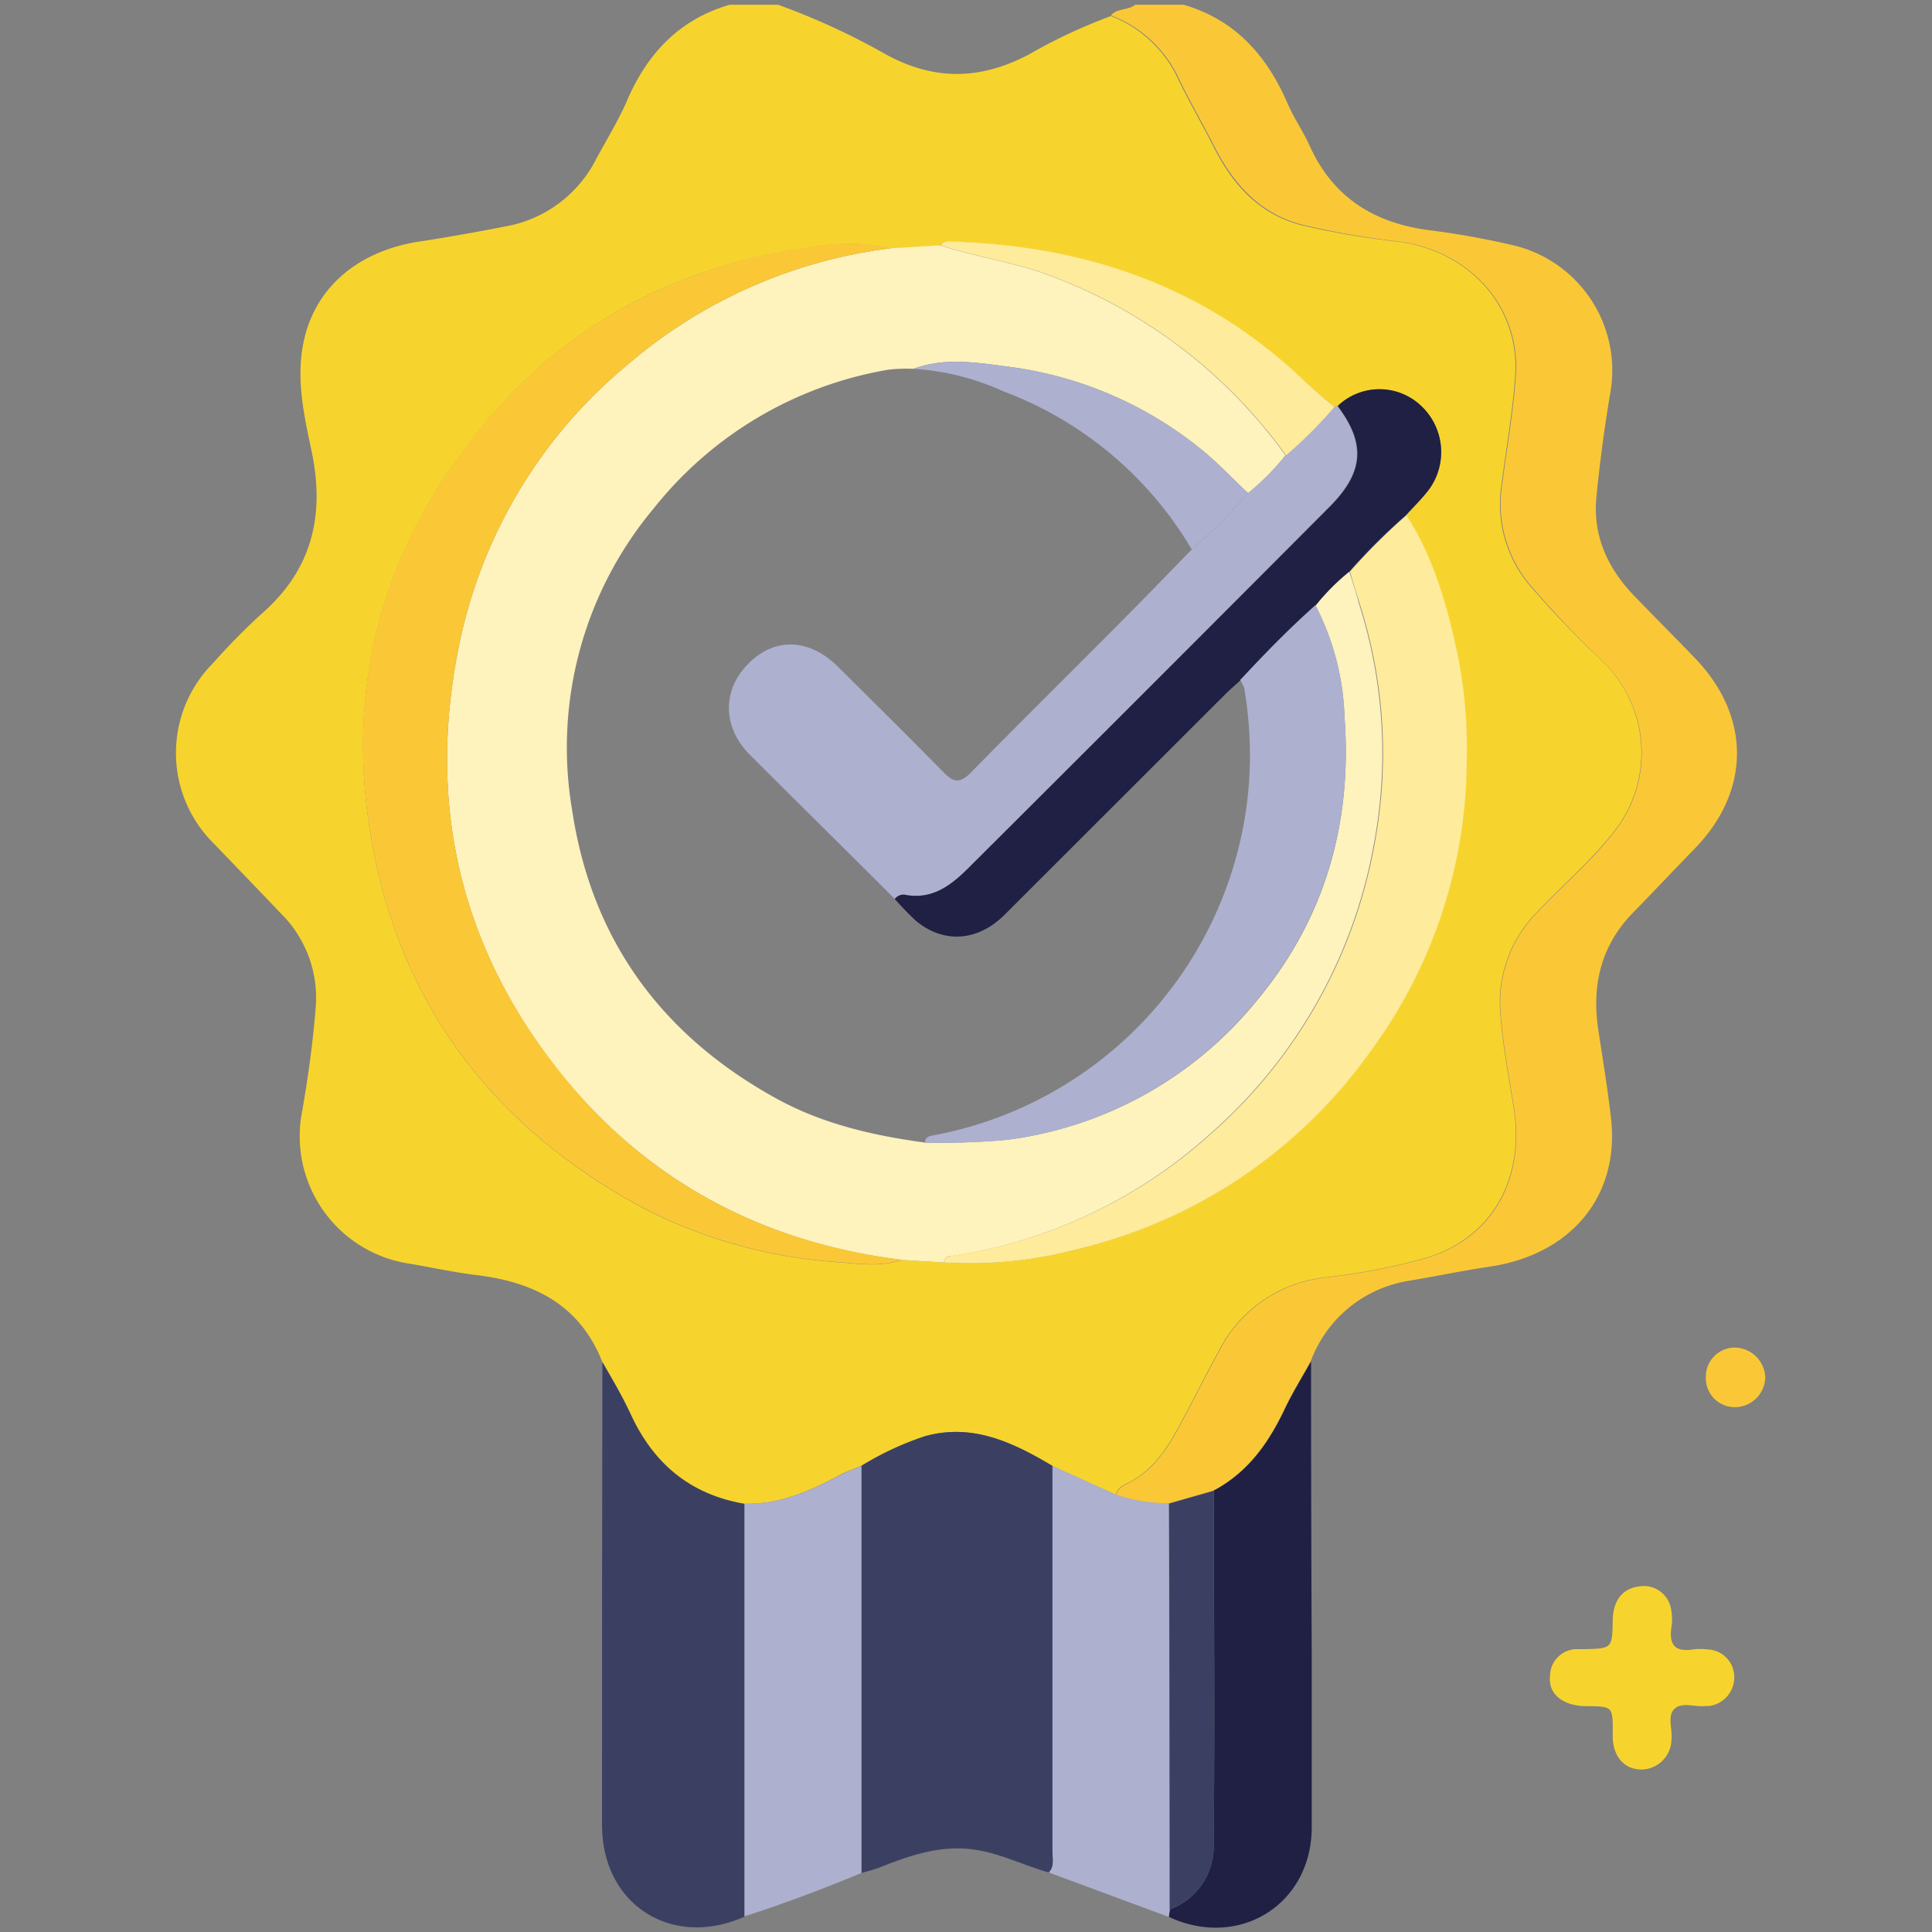
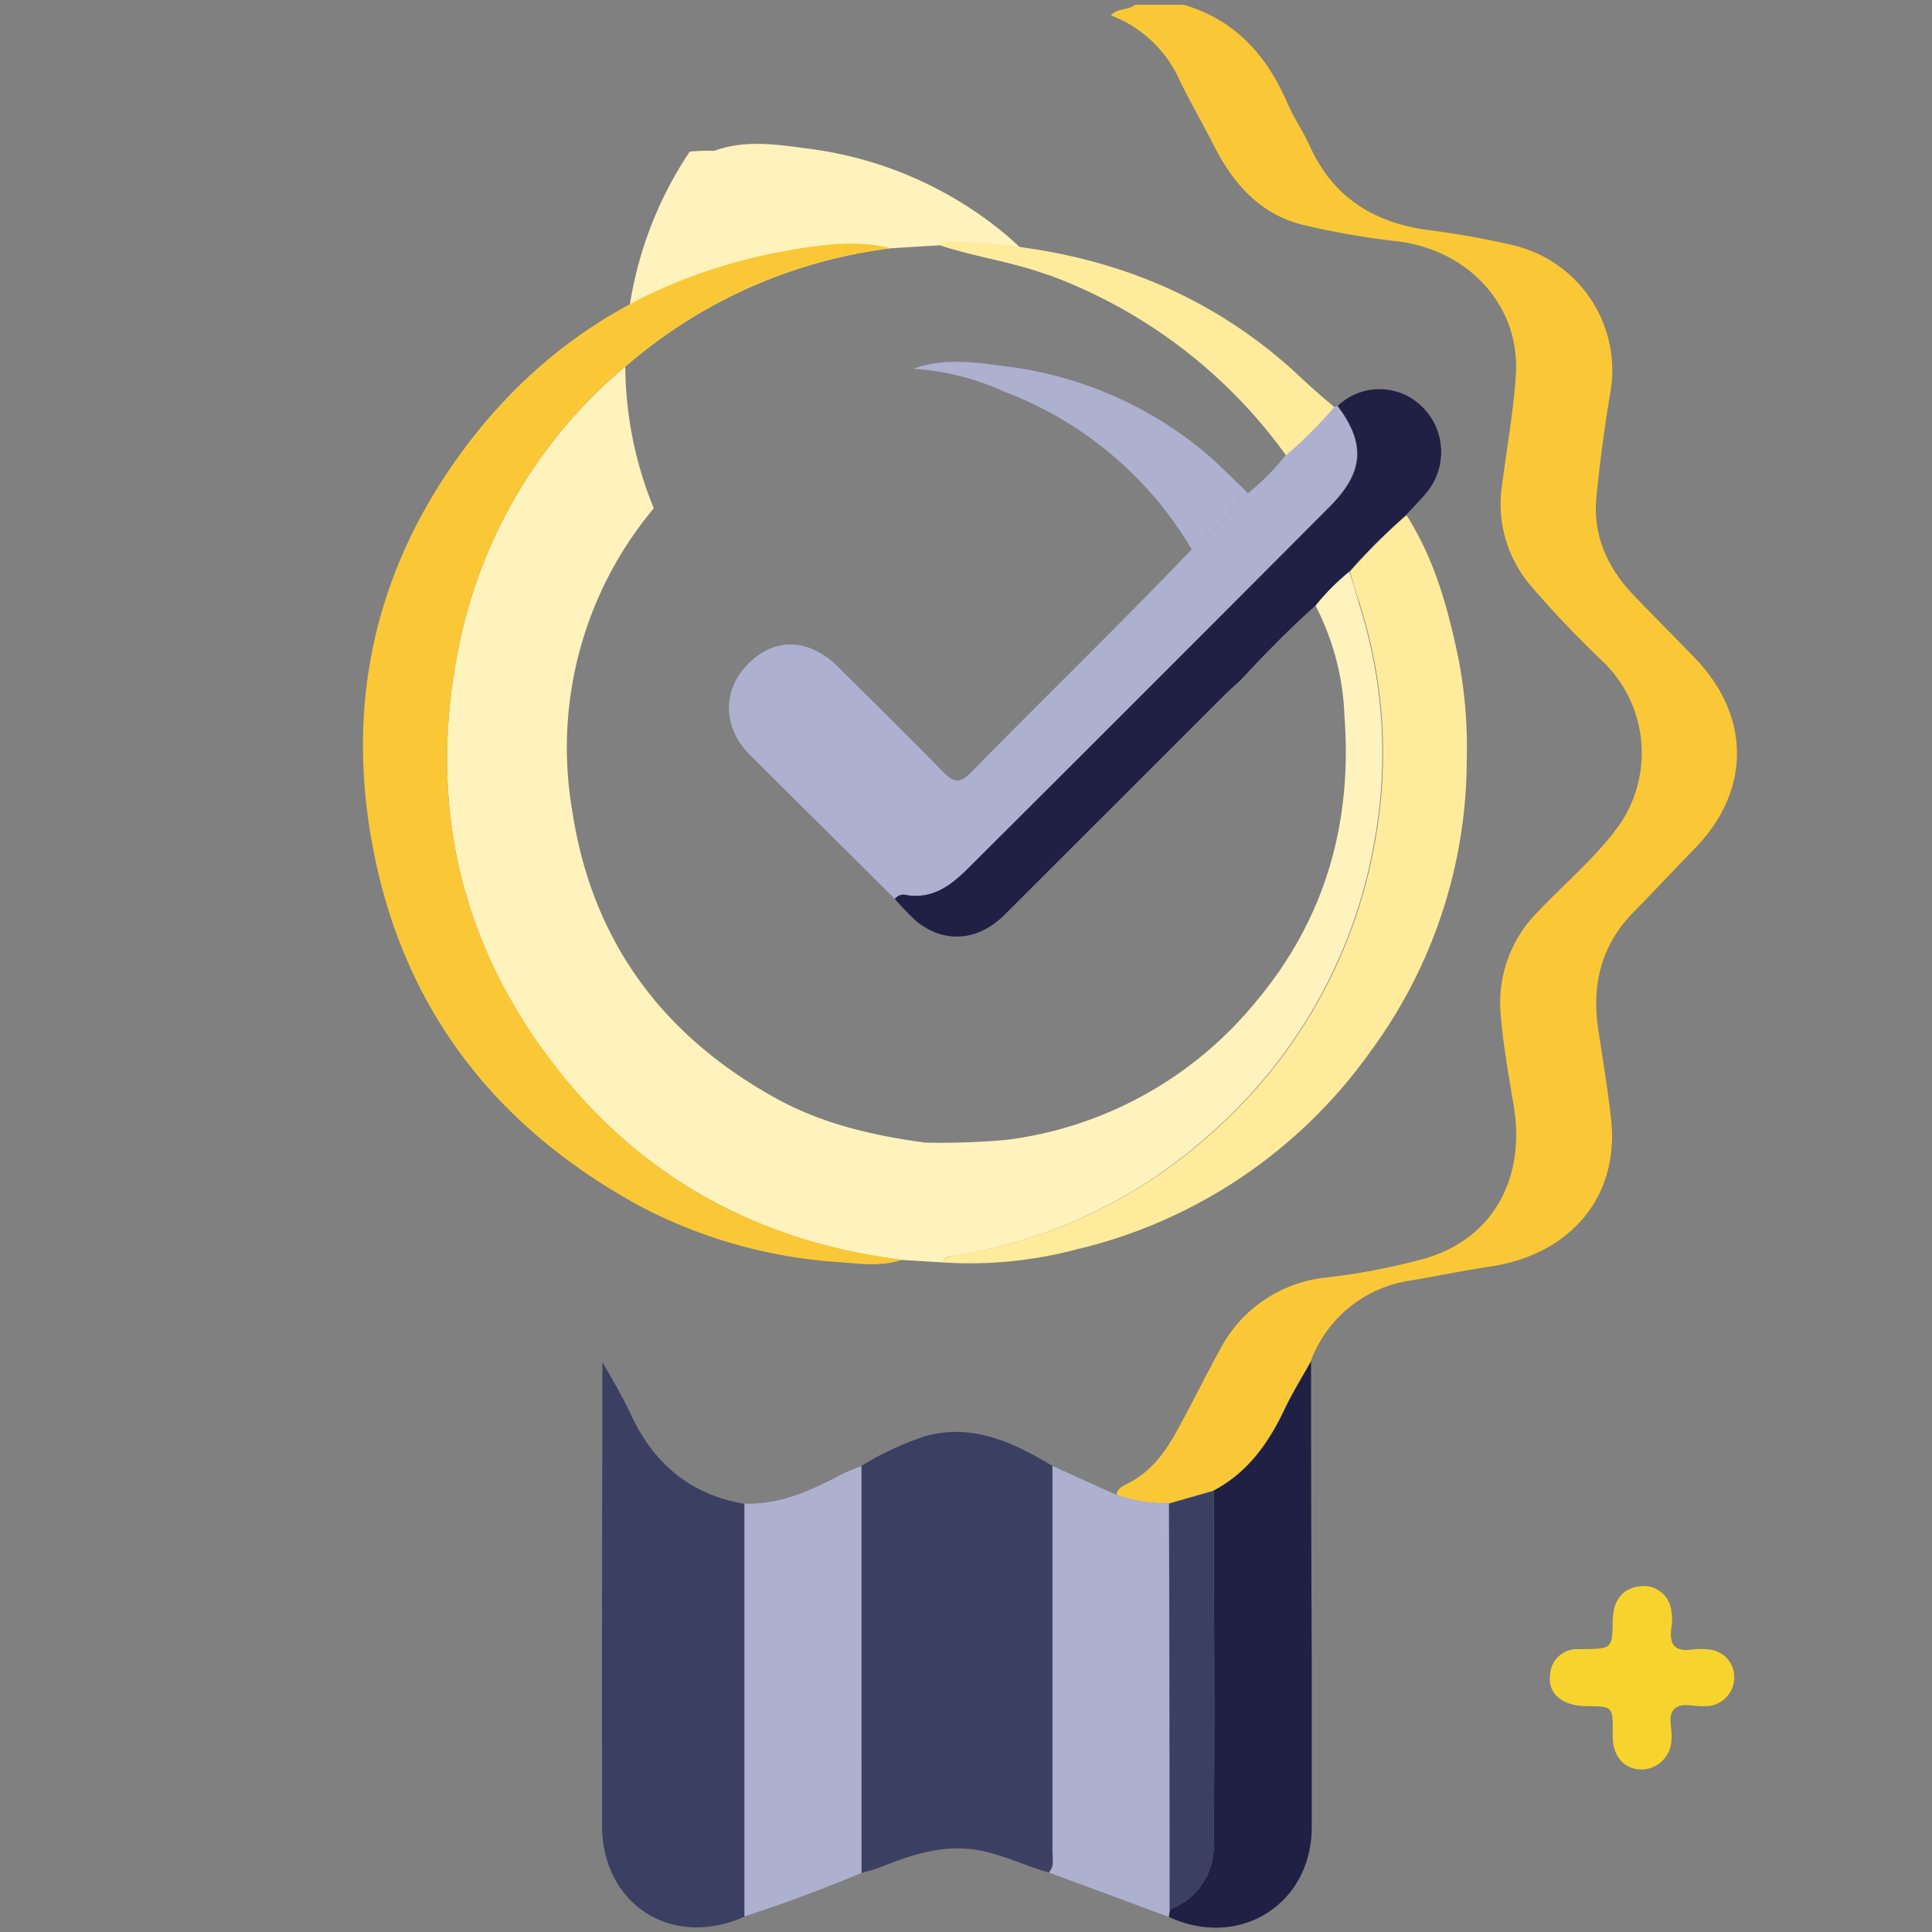
<svg xmlns="http://www.w3.org/2000/svg" id="Capa_1" data-name="Capa 1" viewBox="0 0 200 200">
  <rect x="0" y="0" width="200" height="200" fill="#808080" stroke="none" />
  <defs>
    <style>.cls-1{fill:#f7d42d;}.cls-2{fill:#fac836;}.cls-3{fill:#3b4063;}.cls-4{fill:#1f2043;}.cls-5{fill:#adb0cf;}.cls-6{fill:#fef2bd;}.cls-7{fill:#feeb9b;}</style>
  </defs>
-   <path class="cls-1" d="M62.36,141c-2.32-5.88-7-8.27-13-9-2.31-.28-4.59-.78-6.88-1.17a13.34,13.34,0,0,1-11.18-15.89c.61-3.56,1.11-7.15,1.39-10.75A12.29,12.29,0,0,0,29,94.48c-2.27-2.39-4.57-4.77-6.86-7.15a13.18,13.18,0,0,1-.06-18.71,67.74,67.74,0,0,1,4.91-5c5.33-4.6,6.68-10.27,5.25-17-.75-3.51-1.54-7.13-.9-10.77C32.38,29.92,36.92,26,43.43,25c3-.45,6-1,9-1.58a13.09,13.09,0,0,0,9.31-7c1.08-2,2.27-3.94,3.17-6C67,5.54,70.34,2,75.54.49h5A72.51,72.51,0,0,1,91.76,5.66c5,2.72,9.76,2.6,14.71,0a56.5,56.5,0,0,1,8.54-4,12.76,12.76,0,0,1,7.08,6.8c1.11,2.26,2.38,4.45,3.52,6.7,2,4,4.82,7.11,9.28,8.19A83.35,83.35,0,0,0,144.57,25c7.32.87,12.76,6.58,12.28,13.87-.26,3.8-.93,7.53-1.42,11.29a13.06,13.06,0,0,0,2.8,10.3A106.45,106.45,0,0,0,166,68.57a13.13,13.13,0,0,1,1,17.6c-2.35,3-5.3,5.49-7.91,8.27a13.29,13.29,0,0,0-3.79,10.42c.25,3.26.85,6.5,1.38,9.73,1.19,7.38-2.17,13.57-9.14,15.65a67.53,67.53,0,0,1-10.4,2,14,14,0,0,0-11,7.66c-1.44,2.6-2.74,5.28-4.17,7.89-1.24,2.28-2.68,4.41-5.1,5.67-.52.27-1.24.51-1.33,1.29l-6.62-3c-4.07-2.42-8.25-4.44-13.18-3.08a31.59,31.59,0,0,0-6.64,3.1c-.71.3-1.44.53-2.11.89-3.12,1.67-6.3,3.12-10,3-5.69-1-9.51-4.24-11.86-9.44C64.41,144.4,63.33,142.72,62.36,141Zm83.17-87.63c.74-.8,1.52-1.58,2.21-2.43a6.56,6.56,0,0,0-.53-8.81,6.26,6.26,0,0,0-8.73-.08,2.42,2.42,0,0,0-.35.12c-1.36-1.19-2.74-2.35-4.07-3.57-10-9.15-22-13.1-35.32-13.56-.5,0-1-.12-1.43.38l-5.1.31c-3.39-.85-6.82-.42-10.14.14C68.62,28.11,57.4,34.52,49,45.27,39.15,57.8,35.63,72.12,38.61,87.81c3.21,16.9,12.91,29.12,27.9,37.22a51.51,51.51,0,0,0,20.54,5.66c2.08.17,4.24.46,6.31-.26l4.32.26a42.88,42.88,0,0,0,13.59-1.32,52,52,0,0,0,30.53-20.48,51,51,0,0,0,10-30.36,48.25,48.25,0,0,0-.83-10.19C149.86,63.09,148.47,57.93,145.53,53.34Z" />
  <path class="cls-2" d="M115.58,154.77c.09-.78.81-1,1.33-1.29,2.42-1.26,3.86-3.39,5.1-5.67,1.43-2.61,2.73-5.29,4.17-7.89a14,14,0,0,1,11-7.66,67.53,67.53,0,0,0,10.4-2c7-2.08,10.33-8.27,9.14-15.65-.53-3.23-1.13-6.47-1.38-9.73a13.29,13.29,0,0,1,3.79-10.42c2.61-2.78,5.56-5.24,7.91-8.27a13.13,13.13,0,0,0-1-17.6,106.45,106.45,0,0,1-7.74-8.15,13.06,13.06,0,0,1-2.8-10.3c.49-3.76,1.16-7.49,1.42-11.29.48-7.29-5-13-12.28-13.87a83.35,83.35,0,0,1-9.68-1.68c-4.46-1.08-7.27-4.23-9.28-8.19-1.14-2.25-2.41-4.44-3.52-6.7A12.76,12.76,0,0,0,115,1.59c.66-.76,1.78-.5,2.52-1.1h5c5.38,1.56,8.66,5.31,10.8,10.29.64,1.48,1.59,2.83,2.25,4.3,2.45,5.43,6.77,8.06,12.55,8.77a86.49,86.49,0,0,1,8.57,1.55,13.31,13.31,0,0,1,10,15.31q-.9,5.34-1.43,10.75c-.39,4,1.16,7.34,3.88,10.19,2.11,2.19,4.27,4.34,6.38,6.54,5.73,6,5.71,13.63,0,19.57-2.17,2.23-4.3,4.5-6.47,6.72-3.35,3.43-4.29,7.55-3.59,12.16.47,3.13,1,6.25,1.34,9.4.77,7.91-4.25,13.84-12.57,15.08-2.81.42-5.59,1-8.39,1.47a13,13,0,0,0-10.16,8.34c-.9,1.63-1.9,3.22-2.7,4.91-1.67,3.53-3.83,6.6-7.38,8.47L121,155.63A16.26,16.26,0,0,1,115.58,154.77Z" />
  <path class="cls-3" d="M89.14,151.77a31.59,31.59,0,0,1,6.64-3.1c4.93-1.36,9.11.66,13.18,3.08q0,19.94,0,39.87c0,.75.25,1.57-.38,2.22-2.89-.81-5.58-2.28-8.67-2.47s-5.93.79-8.75,1.91c-.65.26-1.34.42-2,.62Q89.13,172.84,89.14,151.77Z" />
  <path class="cls-3" d="M62.36,141c1,1.75,2,3.43,2.86,5.24,2.35,5.2,6.17,8.47,11.86,9.44q0,21.36,0,42.73c-7.54,3.37-14.76-1.24-14.76-9.47Q62.31,164.94,62.36,141Z" />
  <path class="cls-4" d="M125.64,154.31c3.55-1.87,5.71-4.94,7.38-8.47.8-1.69,1.8-3.28,2.7-4.91q0,15.25.07,30.52c0,5.9,0,11.8,0,17.69,0,8-7.49,12.68-14.79,9.3,0-.26.06-.52.1-.78a6.93,6.93,0,0,0,4.53-6.83C125.78,178.66,125.66,166.49,125.64,154.31Z" />
  <path class="cls-5" d="M121.09,197.66c0,.26-.07.52-.1.78l-12.42-4.6c.63-.65.38-1.47.38-2.22q0-19.94,0-39.87l6.62,3a16.26,16.26,0,0,0,5.44.86Q121.05,176.65,121.09,197.66Z" />
  <path class="cls-5" d="M77.07,198.38q0-21.36,0-42.73c3.65.13,6.83-1.32,10-3,.67-.36,1.4-.59,2.11-.89q0,21.07,0,42.13C85.17,195.55,81.16,197.07,77.07,198.38Z" />
  <path class="cls-1" d="M170.43,164.19a2.9,2.9,0,0,1,2.59,2.59,5.29,5.29,0,0,1,0,1.73c-.25,1.77.4,2.53,2.22,2.24a6.11,6.11,0,0,1,1.54,0,2.86,2.86,0,0,1,2.75,2.95,3,3,0,0,1-2.62,2.91c-.13,0-.26,0-.39,0-1.08.12-2.41-.45-3.18.29s-.19,2.09-.31,3.16a3.15,3.15,0,0,1-3.08,3.12c-1.77,0-2.94-1.29-3-3.32,0-.19,0-.38,0-.58,0-2.63,0-2.63-2.71-2.66-2.43,0-4-1.26-3.78-3.12a2.79,2.79,0,0,1,2.71-2.78l.78,0c2.94-.06,2.94-.06,3-3C167,165.46,168.16,164.13,170.43,164.19Z" />
-   <path class="cls-2" d="M182.74,142.61a3.16,3.16,0,0,1-3.15,3.06,3,3,0,0,1-3-3.17,3,3,0,0,1,3-3A3.21,3.21,0,0,1,182.74,142.61Z" />
-   <path class="cls-6" d="M97.68,130.69l-4.31-.26C79,128.64,67,122.31,57.94,111,47.62,98,44.21,83.24,47.48,67A50.87,50.87,0,0,1,64.94,37.77,51.58,51.58,0,0,1,92.21,25.7l5.1-.31c3.7,1.22,7.59,1.72,11.26,3.1a52.64,52.64,0,0,1,24.51,18.65,25.62,25.62,0,0,1-3.88,3.91c-1.6-1.5-3.1-3.11-4.8-4.49a39.67,39.67,0,0,0-20.17-8.62c-3.18-.42-6.48-.95-9.67.24a17.69,17.69,0,0,0-2.53.08A39.42,39.42,0,0,0,67.68,52.62a38.58,38.58,0,0,0-8.46,31.2c2,13.42,9.22,23.3,21.06,29.85,4.82,2.67,10.07,3.88,15.48,4.61a75.61,75.61,0,0,0,8.5-.29A39.77,39.77,0,0,0,130,103.71c7.21-8.58,10-18.55,9.18-29.54a26.92,26.92,0,0,0-3-11.48,22.84,22.84,0,0,1,3.5-3.52c.35,1.11.71,2.21,1,3.32a50.74,50.74,0,0,1,1.56,24.79,52.16,52.16,0,0,1-17.08,30.2A51.07,51.07,0,0,1,98.66,130C98.16,130,97.78,130.14,97.68,130.69Z" />
+   <path class="cls-6" d="M97.68,130.69l-4.31-.26C79,128.64,67,122.31,57.94,111,47.62,98,44.21,83.24,47.48,67A50.87,50.87,0,0,1,64.94,37.77,51.58,51.58,0,0,1,92.21,25.7l5.1-.31c3.7,1.22,7.59,1.72,11.26,3.1c-1.6-1.5-3.1-3.11-4.8-4.49a39.67,39.67,0,0,0-20.17-8.62c-3.18-.42-6.48-.95-9.67.24a17.69,17.69,0,0,0-2.53.08A39.42,39.42,0,0,0,67.68,52.62a38.58,38.58,0,0,0-8.46,31.2c2,13.42,9.22,23.3,21.06,29.85,4.82,2.67,10.07,3.88,15.48,4.61a75.61,75.61,0,0,0,8.5-.29A39.77,39.77,0,0,0,130,103.71c7.21-8.58,10-18.55,9.18-29.54a26.92,26.92,0,0,0-3-11.48,22.84,22.84,0,0,1,3.5-3.52c.35,1.11.71,2.21,1,3.32a50.74,50.74,0,0,1,1.56,24.79,52.16,52.16,0,0,1-17.08,30.2A51.07,51.07,0,0,1,98.66,130C98.16,130,97.78,130.14,97.68,130.69Z" />
  <path class="cls-2" d="M92.21,25.7A51.58,51.58,0,0,0,64.94,37.77,50.87,50.87,0,0,0,47.48,67c-3.27,16.22.14,31,10.46,43.94,9,11.35,21,17.68,35.43,19.47-2.08.72-4.24.43-6.32.26A51.51,51.51,0,0,1,66.51,125c-15-8.1-24.69-20.32-27.9-37.22-3-15.69.54-30,10.37-42.54C57.4,34.52,68.62,28.11,82.07,25.84,85.39,25.28,88.82,24.85,92.21,25.7Z" />
  <path class="cls-5" d="M129.2,51.05a25.62,25.62,0,0,0,3.88-3.91,45.85,45.85,0,0,0,5-5,2.42,2.42,0,0,1,.35-.12c2.92,3.89,2.76,6.84-.82,10.44Q119,71.18,100.3,89.81c-1.75,1.75-3.67,3.3-6.45,2.85a1.14,1.14,0,0,0-1.22.4c-5-5-10-9.92-15-14.92-2.88-2.89-2.88-6.75-.11-9.49s6.31-2.53,9.25.39c3.67,3.65,7.36,7.29,11,11,1,1,1.65,1,2.67,0C105.9,74.47,111.47,69,117,63.4c2.14-2.15,4.25-4.35,6.37-6.52A58.34,58.34,0,0,0,129.2,51.05Z" />
  <path class="cls-7" d="M97.68,130.69c.1-.55.48-.65,1-.72a51.07,51.07,0,0,0,26.55-12.49,52.16,52.16,0,0,0,17.08-30.2,50.74,50.74,0,0,0-1.56-24.79c-.34-1.11-.7-2.21-1-3.32a63.12,63.12,0,0,1,5.85-5.83c2.94,4.59,4.33,9.75,5.41,15a48.25,48.25,0,0,1,.83,10.19,51,51,0,0,1-10,30.36,52,52,0,0,1-30.53,20.48A42.88,42.88,0,0,1,97.68,130.69Z" />
  <path class="cls-4" d="M145.53,53.34a63.12,63.12,0,0,0-5.85,5.83,22.84,22.84,0,0,0-3.5,3.52c-2.74,2.44-5.3,5.07-7.8,7.76-.52.48-1.06.94-1.56,1.44Q115.41,83.29,104,94.69c-2.82,2.81-6.37,3-9.22.6a30.22,30.22,0,0,1-2.15-2.23,1.14,1.14,0,0,1,1.22-.4c2.78.45,4.7-1.1,6.45-2.85Q119,71.18,137.66,52.46c3.58-3.6,3.74-6.55.82-10.44a6.26,6.26,0,0,1,8.73.08,6.56,6.56,0,0,1,.53,8.81C147.05,51.76,146.27,52.54,145.53,53.34Z" />
  <path class="cls-7" d="M138.13,42.14a45.85,45.85,0,0,1-5,5,52.64,52.64,0,0,0-24.51-18.65c-3.67-1.38-7.56-1.88-11.26-3.1.38-.5.93-.4,1.43-.38,13.33.46,25.32,4.41,35.32,13.56C135.39,39.79,136.77,41,138.13,42.14Z" />
  <path class="cls-3" d="M121.09,197.66q0-21-.07-42l4.62-1.32c0,12.18.14,24.35,0,36.52A6.93,6.93,0,0,1,121.09,197.66Z" />
-   <path class="cls-5" d="M95.76,118.28c0-.57.43-.67.93-.76a40.13,40.13,0,0,0,32.59-36.29,41.3,41.3,0,0,0-.48-10,3.24,3.24,0,0,0-.42-.83c2.5-2.69,5.06-5.32,7.8-7.76a26.92,26.92,0,0,1,3,11.48c.83,11-2,21-9.18,29.54A39.77,39.77,0,0,1,104.26,118,75.61,75.61,0,0,1,95.76,118.28Z" />
  <path class="cls-5" d="M123.37,56.88a38.18,38.18,0,0,0-19.48-16.36,26.33,26.33,0,0,0-9.33-2.34c3.19-1.19,6.49-.66,9.67-.24a39.67,39.67,0,0,1,20.17,8.62c1.7,1.38,3.2,3,4.8,4.49A58.34,58.34,0,0,1,123.37,56.88Z" />
</svg>